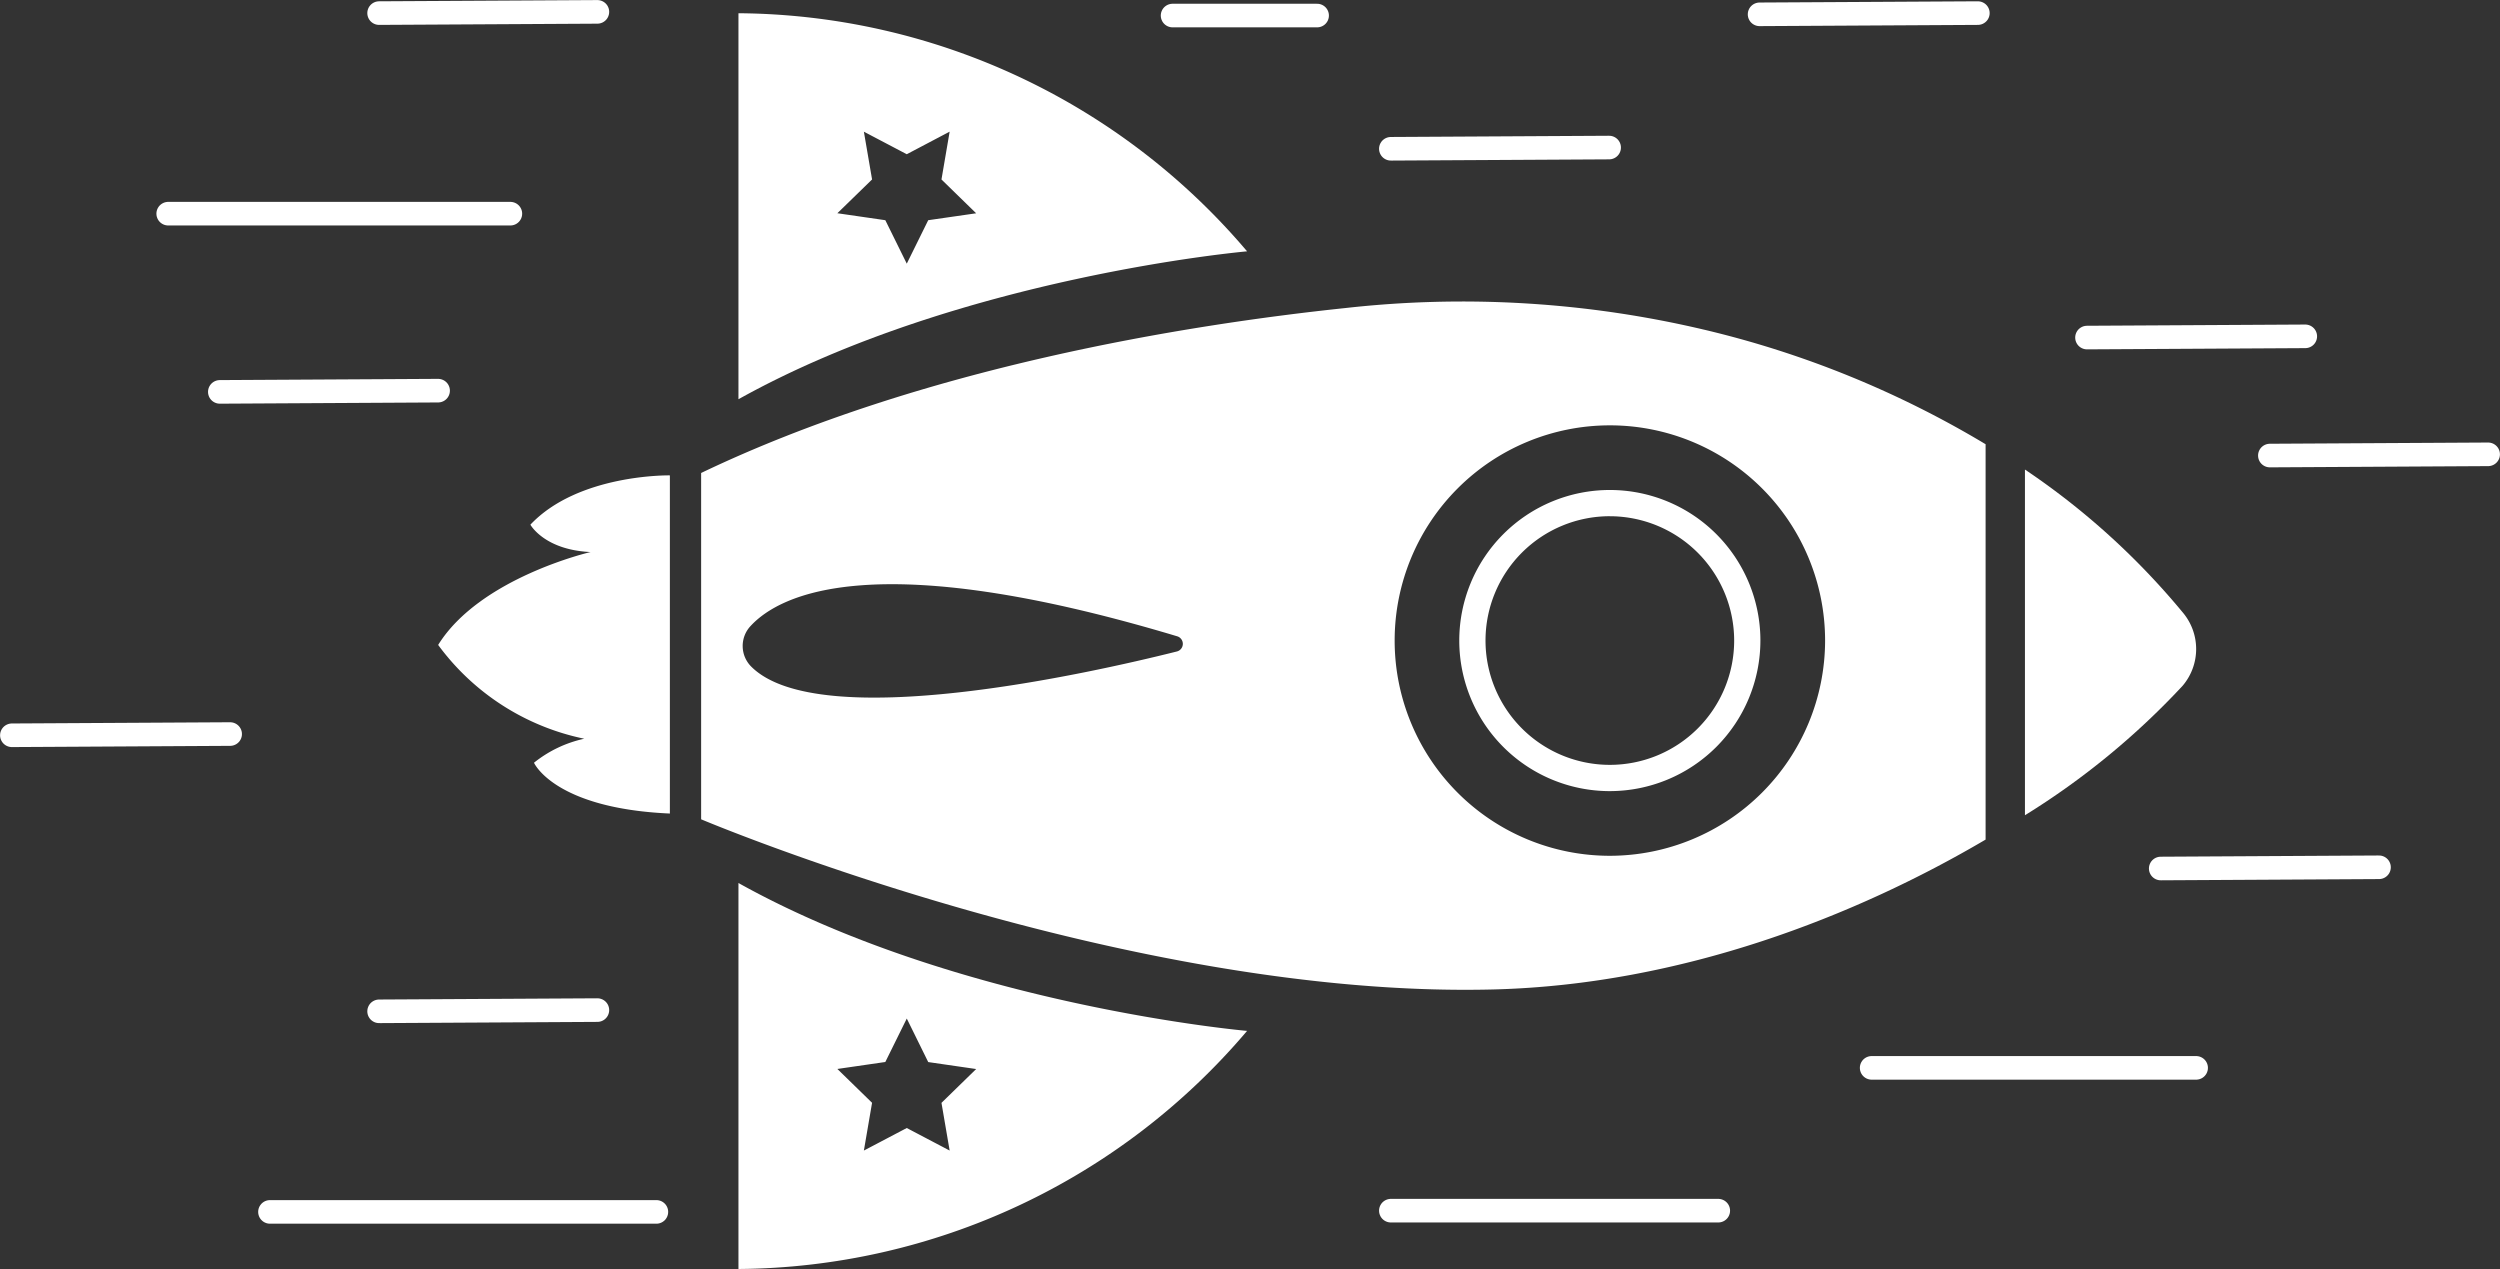
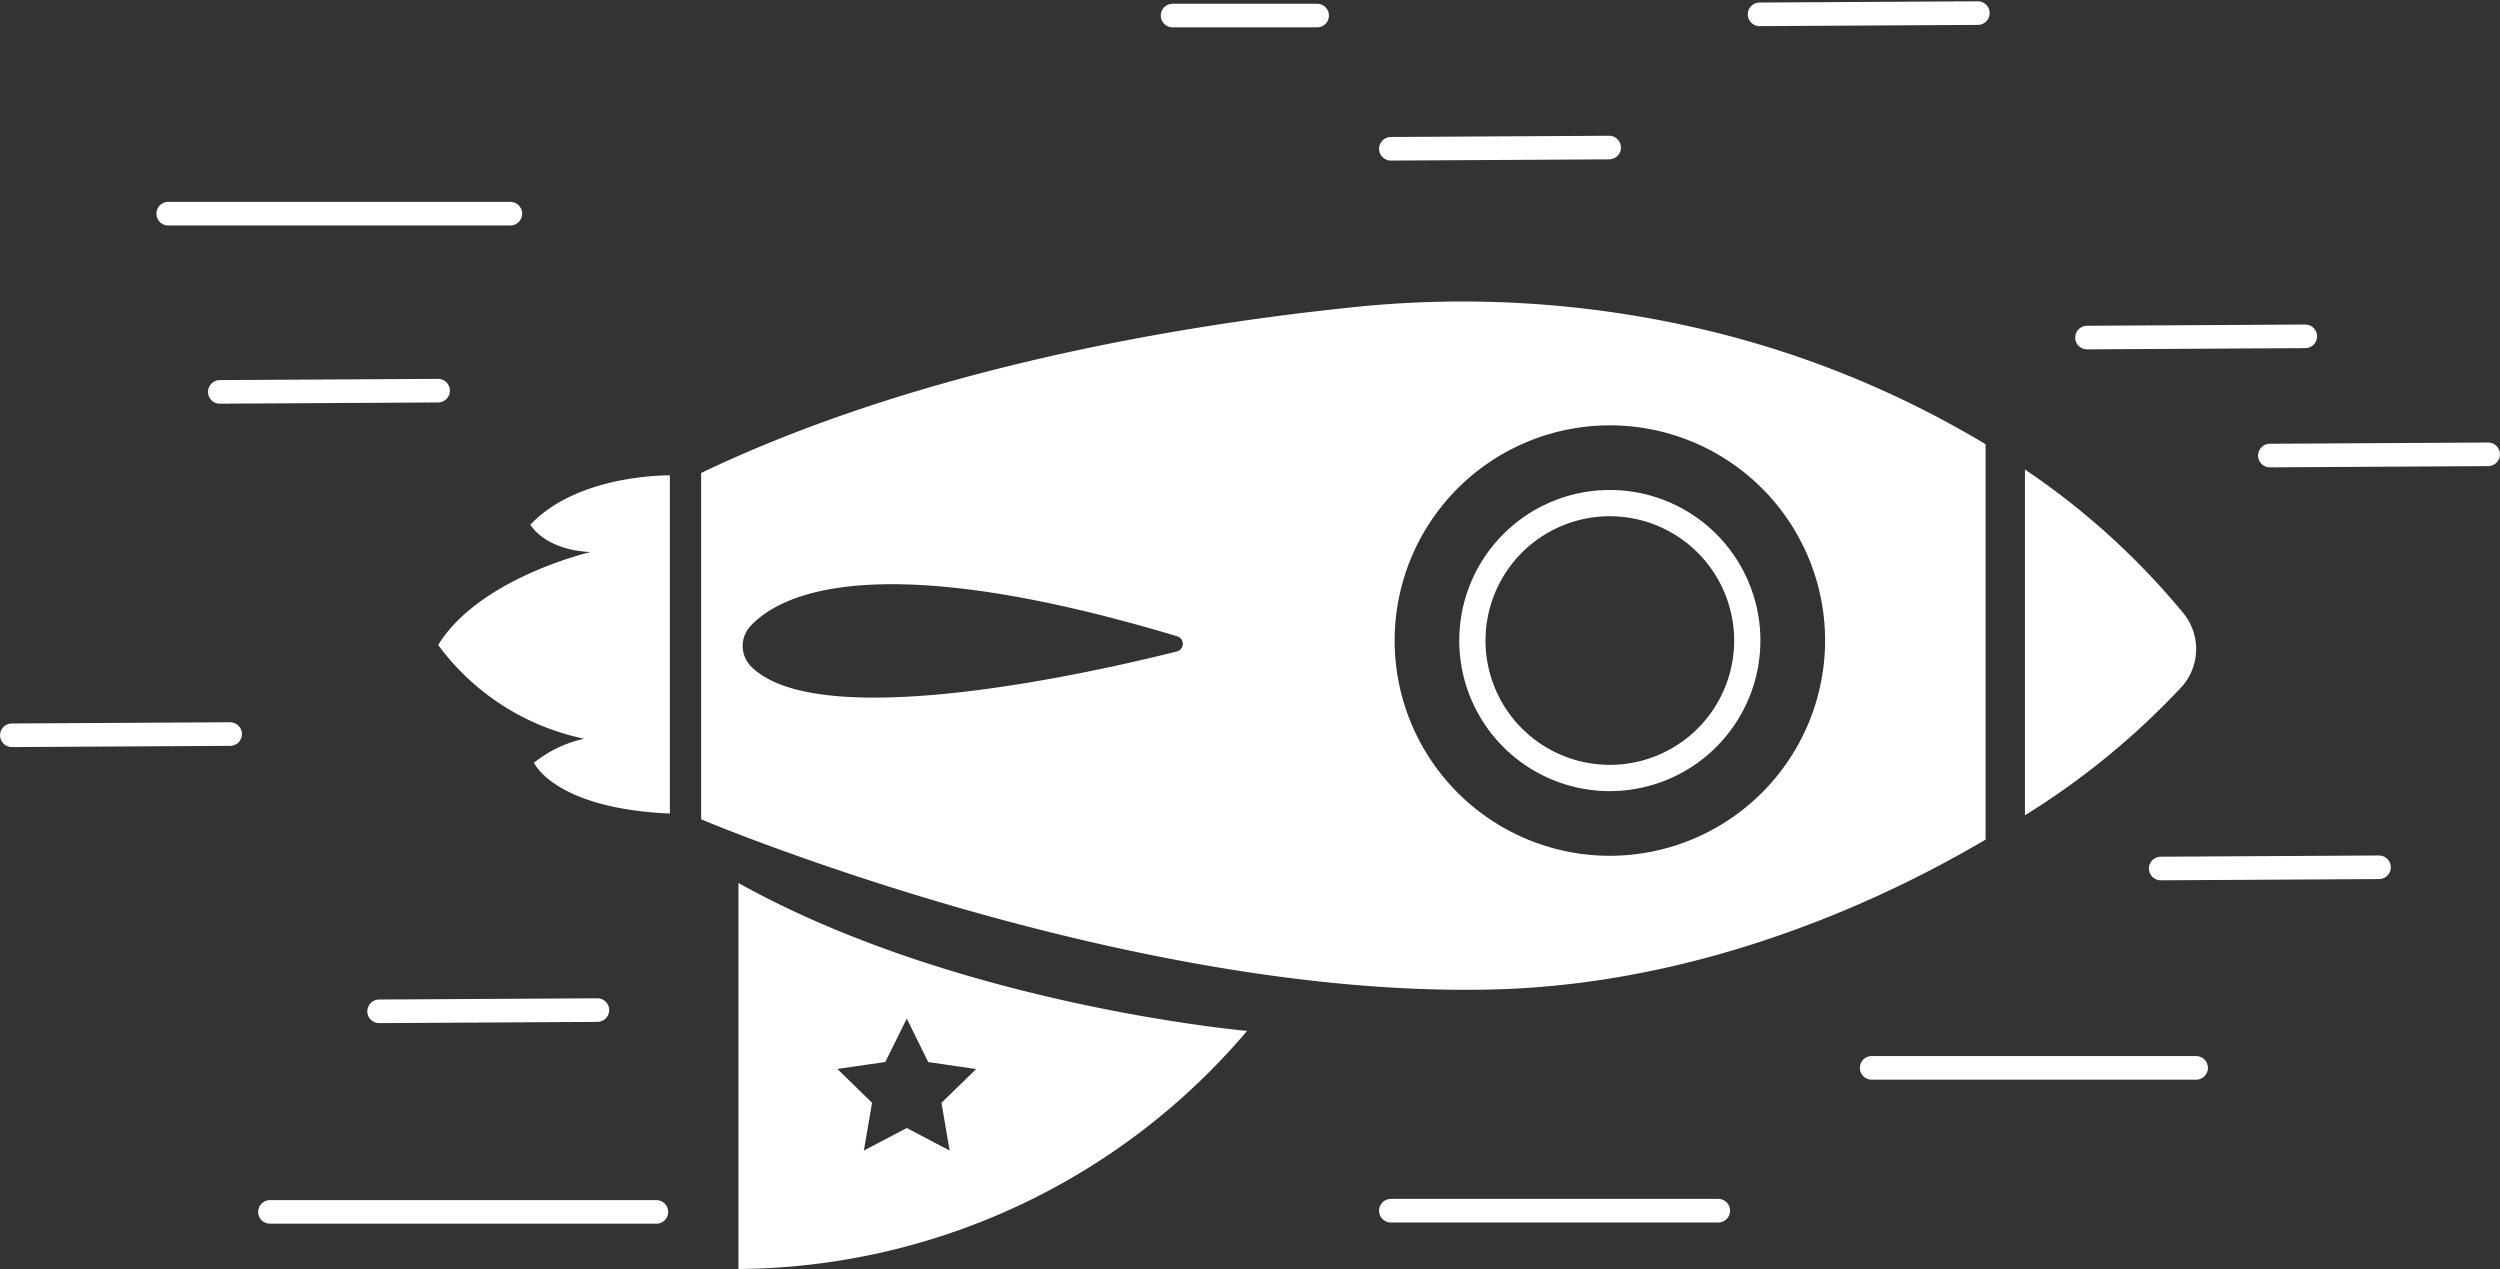
<svg xmlns="http://www.w3.org/2000/svg" width="211.886" height="107.566" viewBox="0 0 211.886 107.566">
  <rect x="0" y="0" width="211.886" height="107.566" fill="#333333" stroke="none" />
  <defs>
    <clipPath id="clip-path">
      <rect id="Rectangle_18211" data-name="Rectangle 18211" width="149.001" height="106.456" fill="#fff" />
    </clipPath>
  </defs>
  <g id="Premium-icon" transform="translate(-807.869 -407.89)">
    <g id="Group_7551" data-name="Group 7551" transform="translate(845 409)">
      <g id="Group_7550" data-name="Group 7550" transform="translate(0 0)" clip-path="url(#clip-path)">
        <path id="Path_5173" data-name="Path 5173" d="M22.9,66.324V99.038a57.035,57.035,0,0,0,43.109-20.18S41.547,76.719,22.9,66.324M40.8,89l-3.635-1.911L33.53,89l.695-4.049-2.941-2.867,4.064-.59,1.819-3.683L38.984,81.5l4.064.59-2.941,2.867Z" transform="translate(2.556 7.405)" fill="#fff" />
-         <path id="Path_5174" data-name="Path 5174" d="M22.9.012V32.727c18.65-10.395,43.109-12.535,43.109-12.535A57.035,57.035,0,0,0,22.9.012M38.984,17.553l-1.818,3.683-1.818-3.683-4.065-.59L34.225,14.1l-.695-4.049,3.636,1.911L40.8,10.047,40.107,14.1l2.94,2.867Z" transform="translate(2.556 0)" fill="#fff" />
        <path id="Path_5175" data-name="Path 5175" d="M19.644,35.245S11.9,35.1,7.822,39.424c0,0,1.173,2.14,5.1,2.319,0,0-9.376,2.165-12.917,7.873a20.507,20.507,0,0,0,12.383,7.949A10.3,10.3,0,0,0,8.127,59.6s1.694,3.873,11.517,4.306Z" transform="translate(0 3.935)" fill="#fff" />
        <path id="Path_5176" data-name="Path 5176" d="M90.618,61.881a12.761,12.761,0,1,1,12.761-12.761A12.774,12.774,0,0,1,90.618,61.881m0-23.3a10.537,10.537,0,1,0,10.537,10.537A10.549,10.549,0,0,0,90.618,38.583" transform="translate(8.692 4.06)" fill="#fff" />
        <path id="Path_5177" data-name="Path 5177" d="M134.411,46.974A62.8,62.8,0,0,0,120.985,34.8V64.1a64.668,64.668,0,0,0,13.359-10.969,4.8,4.8,0,0,0,.068-6.157" transform="translate(13.507 3.886)" fill="#fff" />
        <path id="Path_5178" data-name="Path 5178" d="M128.918,34.083a83.77,83.77,0,0,0-23.851-9.707,89.077,89.077,0,0,0-30.383-1.838C61.209,23.955,38.8,27.546,20.054,36.52V65.872s36.027,15.236,67.213,14.42c15.916-.416,30.672-6.234,41.651-12.7ZM60.374,51.649c-7.356,1.844-30.311,7.014-36.063,1.292a2.471,2.471,0,0,1-.06-3.457c2.466-2.665,10.543-6.815,36.154.879a.667.667,0,0,1-.031,1.286m36.7,17.316a18.241,18.241,0,1,1,18.241-18.242A18.262,18.262,0,0,1,97.071,68.965" transform="translate(2.239 2.457)" fill="#fff" />
      </g>
    </g>
    <line id="Line_183" data-name="Line 183" y1="0.104" x2="18.5" transform="translate(840 493.5)" fill="none" stroke="#fff" stroke-linecap="round" stroke-width="2" />
    <line id="Line_196" data-name="Line 196" y1="0.104" x2="18.5" transform="translate(808.875 470.104)" fill="none" stroke="#fff" stroke-linecap="round" stroke-width="2" />
    <line id="Line_184" data-name="Line 184" x2="32.75" transform="translate(830.75 510.604)" fill="none" stroke="#fff" stroke-linecap="round" stroke-width="2" />
    <line id="Line_188" data-name="Line 188" x2="27.75" transform="translate(925.75 510.5)" fill="none" stroke="#fff" stroke-linecap="round" stroke-width="2" />
    <line id="Line_189" data-name="Line 189" y1="0.104" x2="18.5" transform="translate(925.75 420.396)" fill="none" stroke="#fff" stroke-linecap="round" stroke-width="2" />
    <line id="Line_195" data-name="Line 195" x2="12.25" transform="translate(907.25 409.208)" fill="none" stroke="#fff" stroke-linecap="round" stroke-width="2" />
    <line id="Line_192" data-name="Line 192" y1="0.104" x2="18.5" transform="translate(957.001 409)" fill="none" stroke="#fff" stroke-linecap="round" stroke-width="2" />
    <line id="Line_190" data-name="Line 190" y1="0.104" x2="18.5" transform="translate(984.751 436.396)" fill="none" stroke="#fff" stroke-linecap="round" stroke-width="2" />
    <line id="Line_193" data-name="Line 193" y1="0.104" x2="18.5" transform="translate(991 481.396)" fill="none" stroke="#fff" stroke-linecap="round" stroke-width="2" />
    <line id="Line_194" data-name="Line 194" y1="0.104" x2="18.5" transform="translate(1000.25 446.396)" fill="none" stroke="#fff" stroke-linecap="round" stroke-width="2" />
    <line id="Line_191" data-name="Line 191" x2="27.501" transform="translate(966.5 498.396)" fill="none" stroke="#fff" stroke-linecap="round" stroke-width="2" />
    <line id="Line_185" data-name="Line 185" x2="29" transform="translate(822.125 426)" fill="none" stroke="#fff" stroke-linecap="round" stroke-width="2" />
    <line id="Line_186" data-name="Line 186" y1="0.104" x2="18.5" transform="translate(826.5 441)" fill="none" stroke="#fff" stroke-linecap="round" stroke-width="2" />
-     <line id="Line_187" data-name="Line 187" y1="0.104" x2="18.5" transform="translate(840 408.896)" fill="none" stroke="#fff" stroke-linecap="round" stroke-width="2" />
  </g>
</svg>